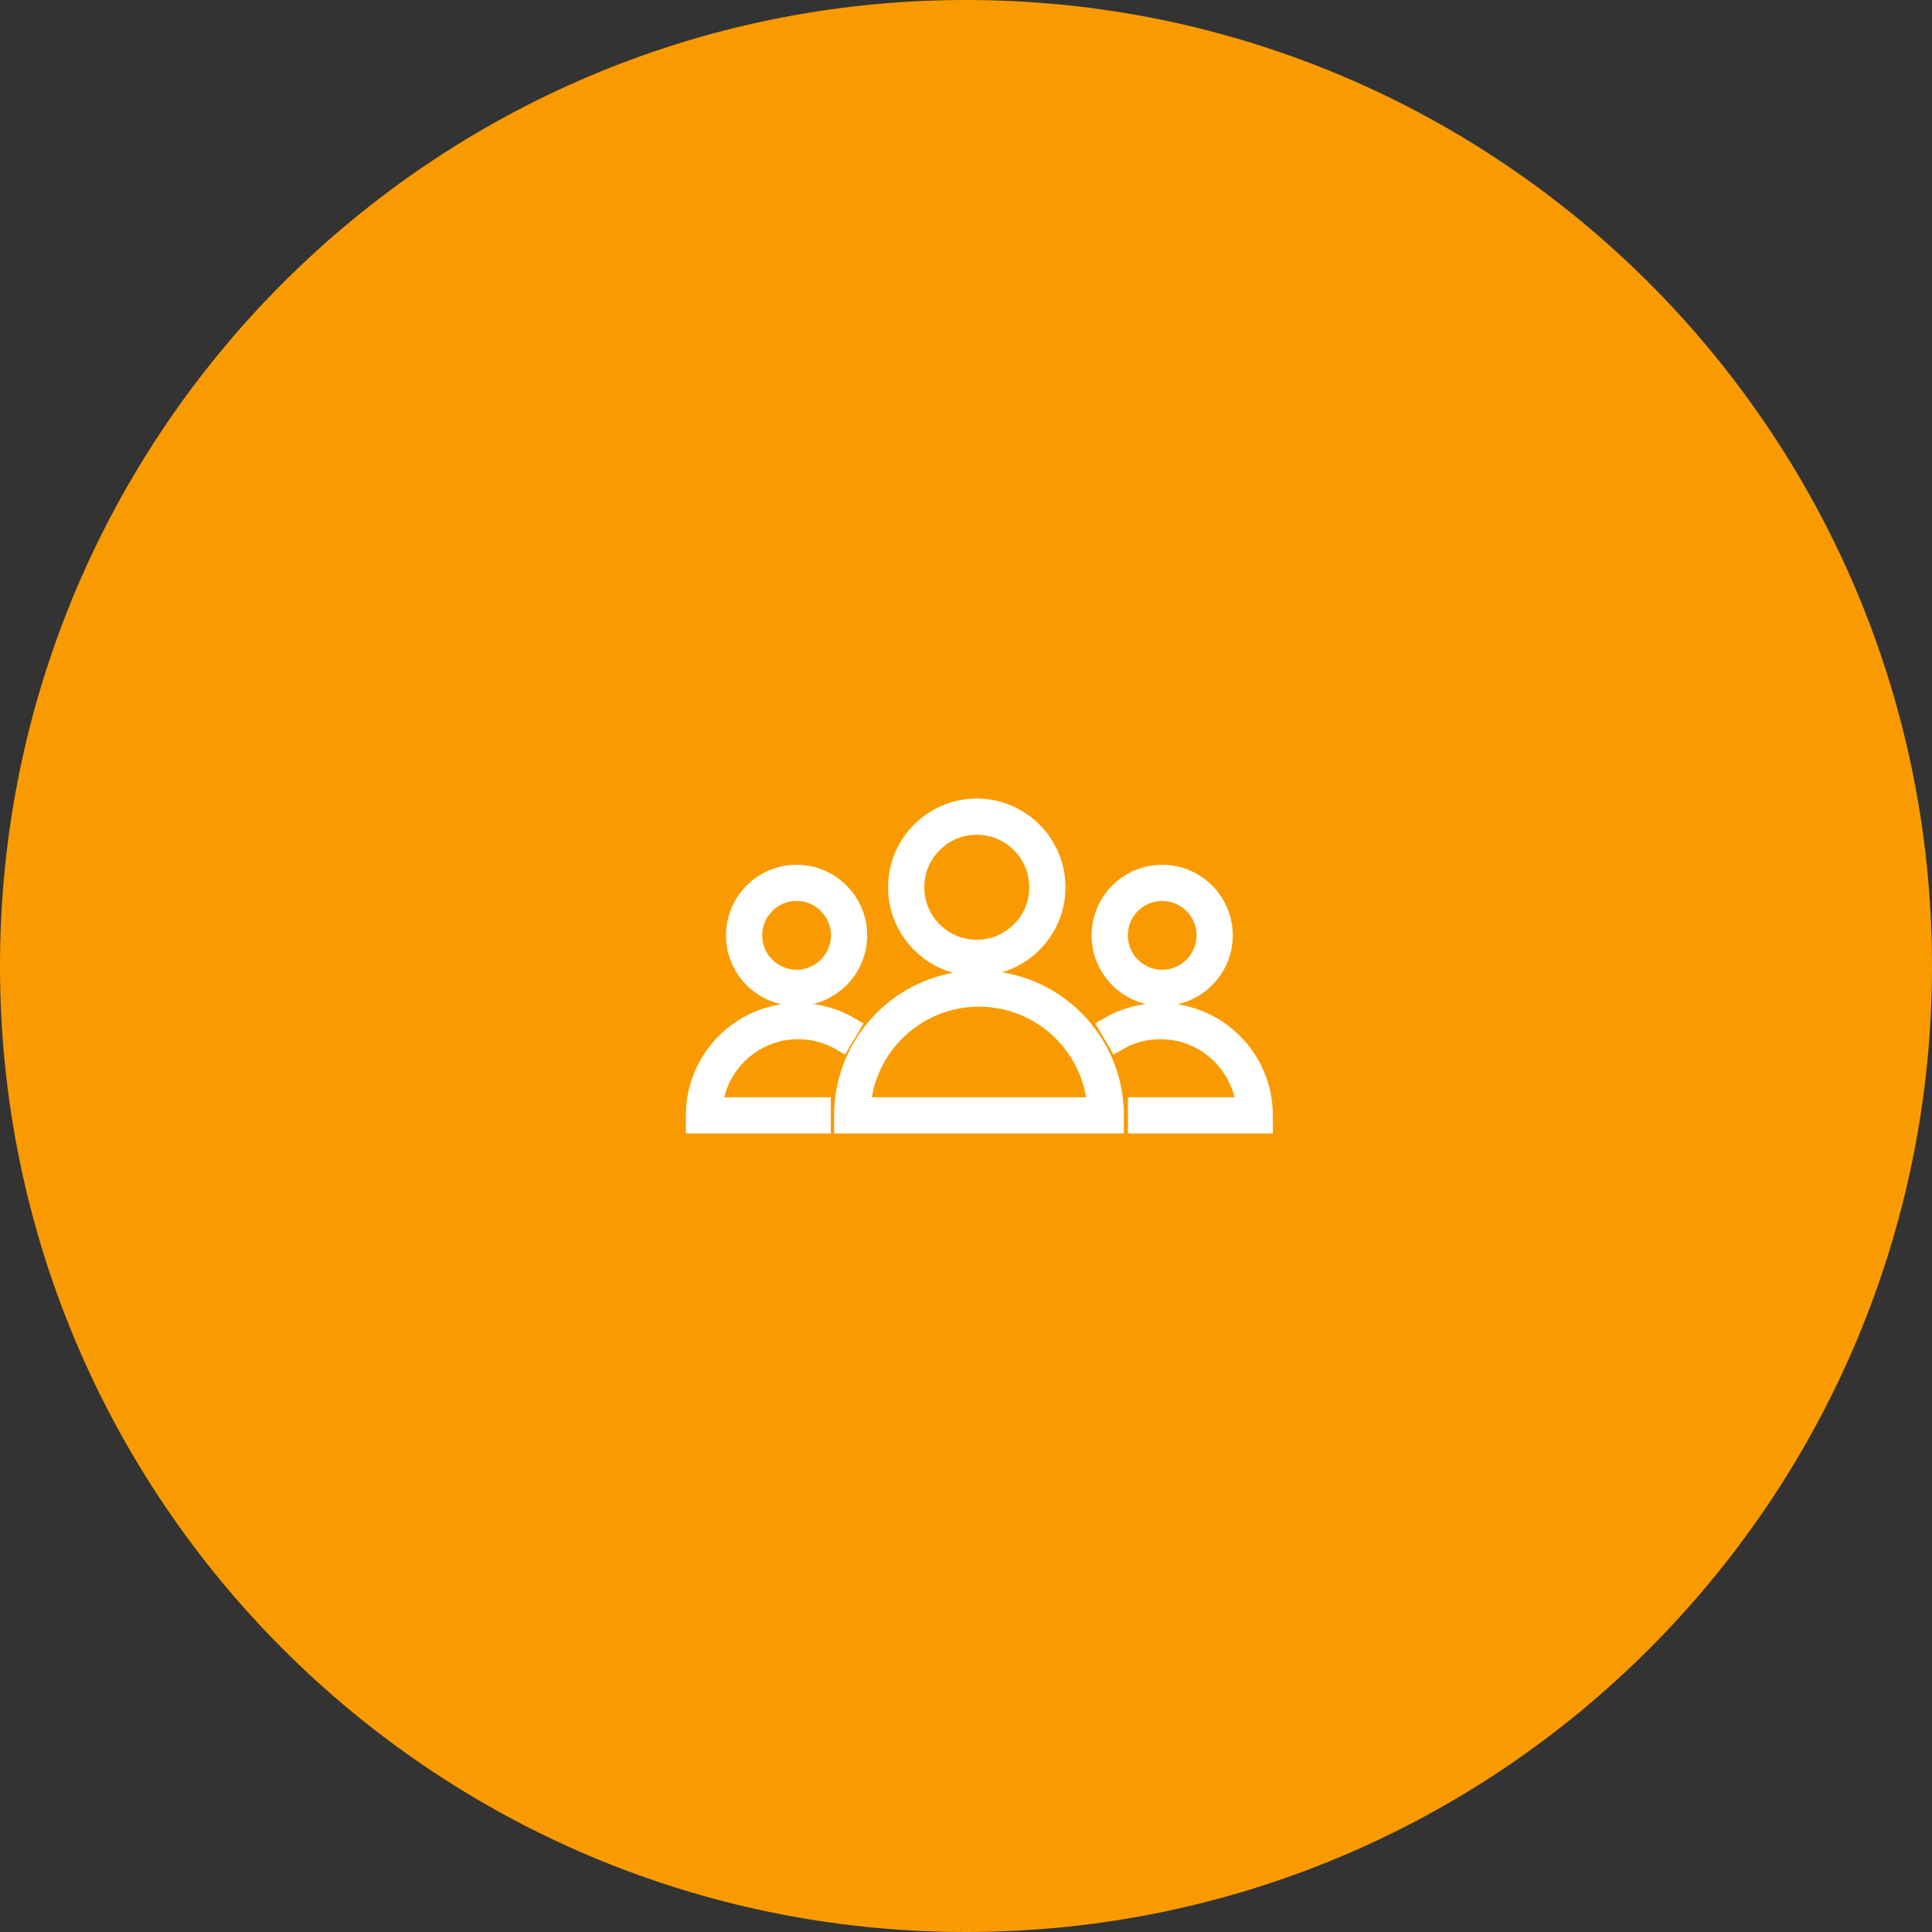
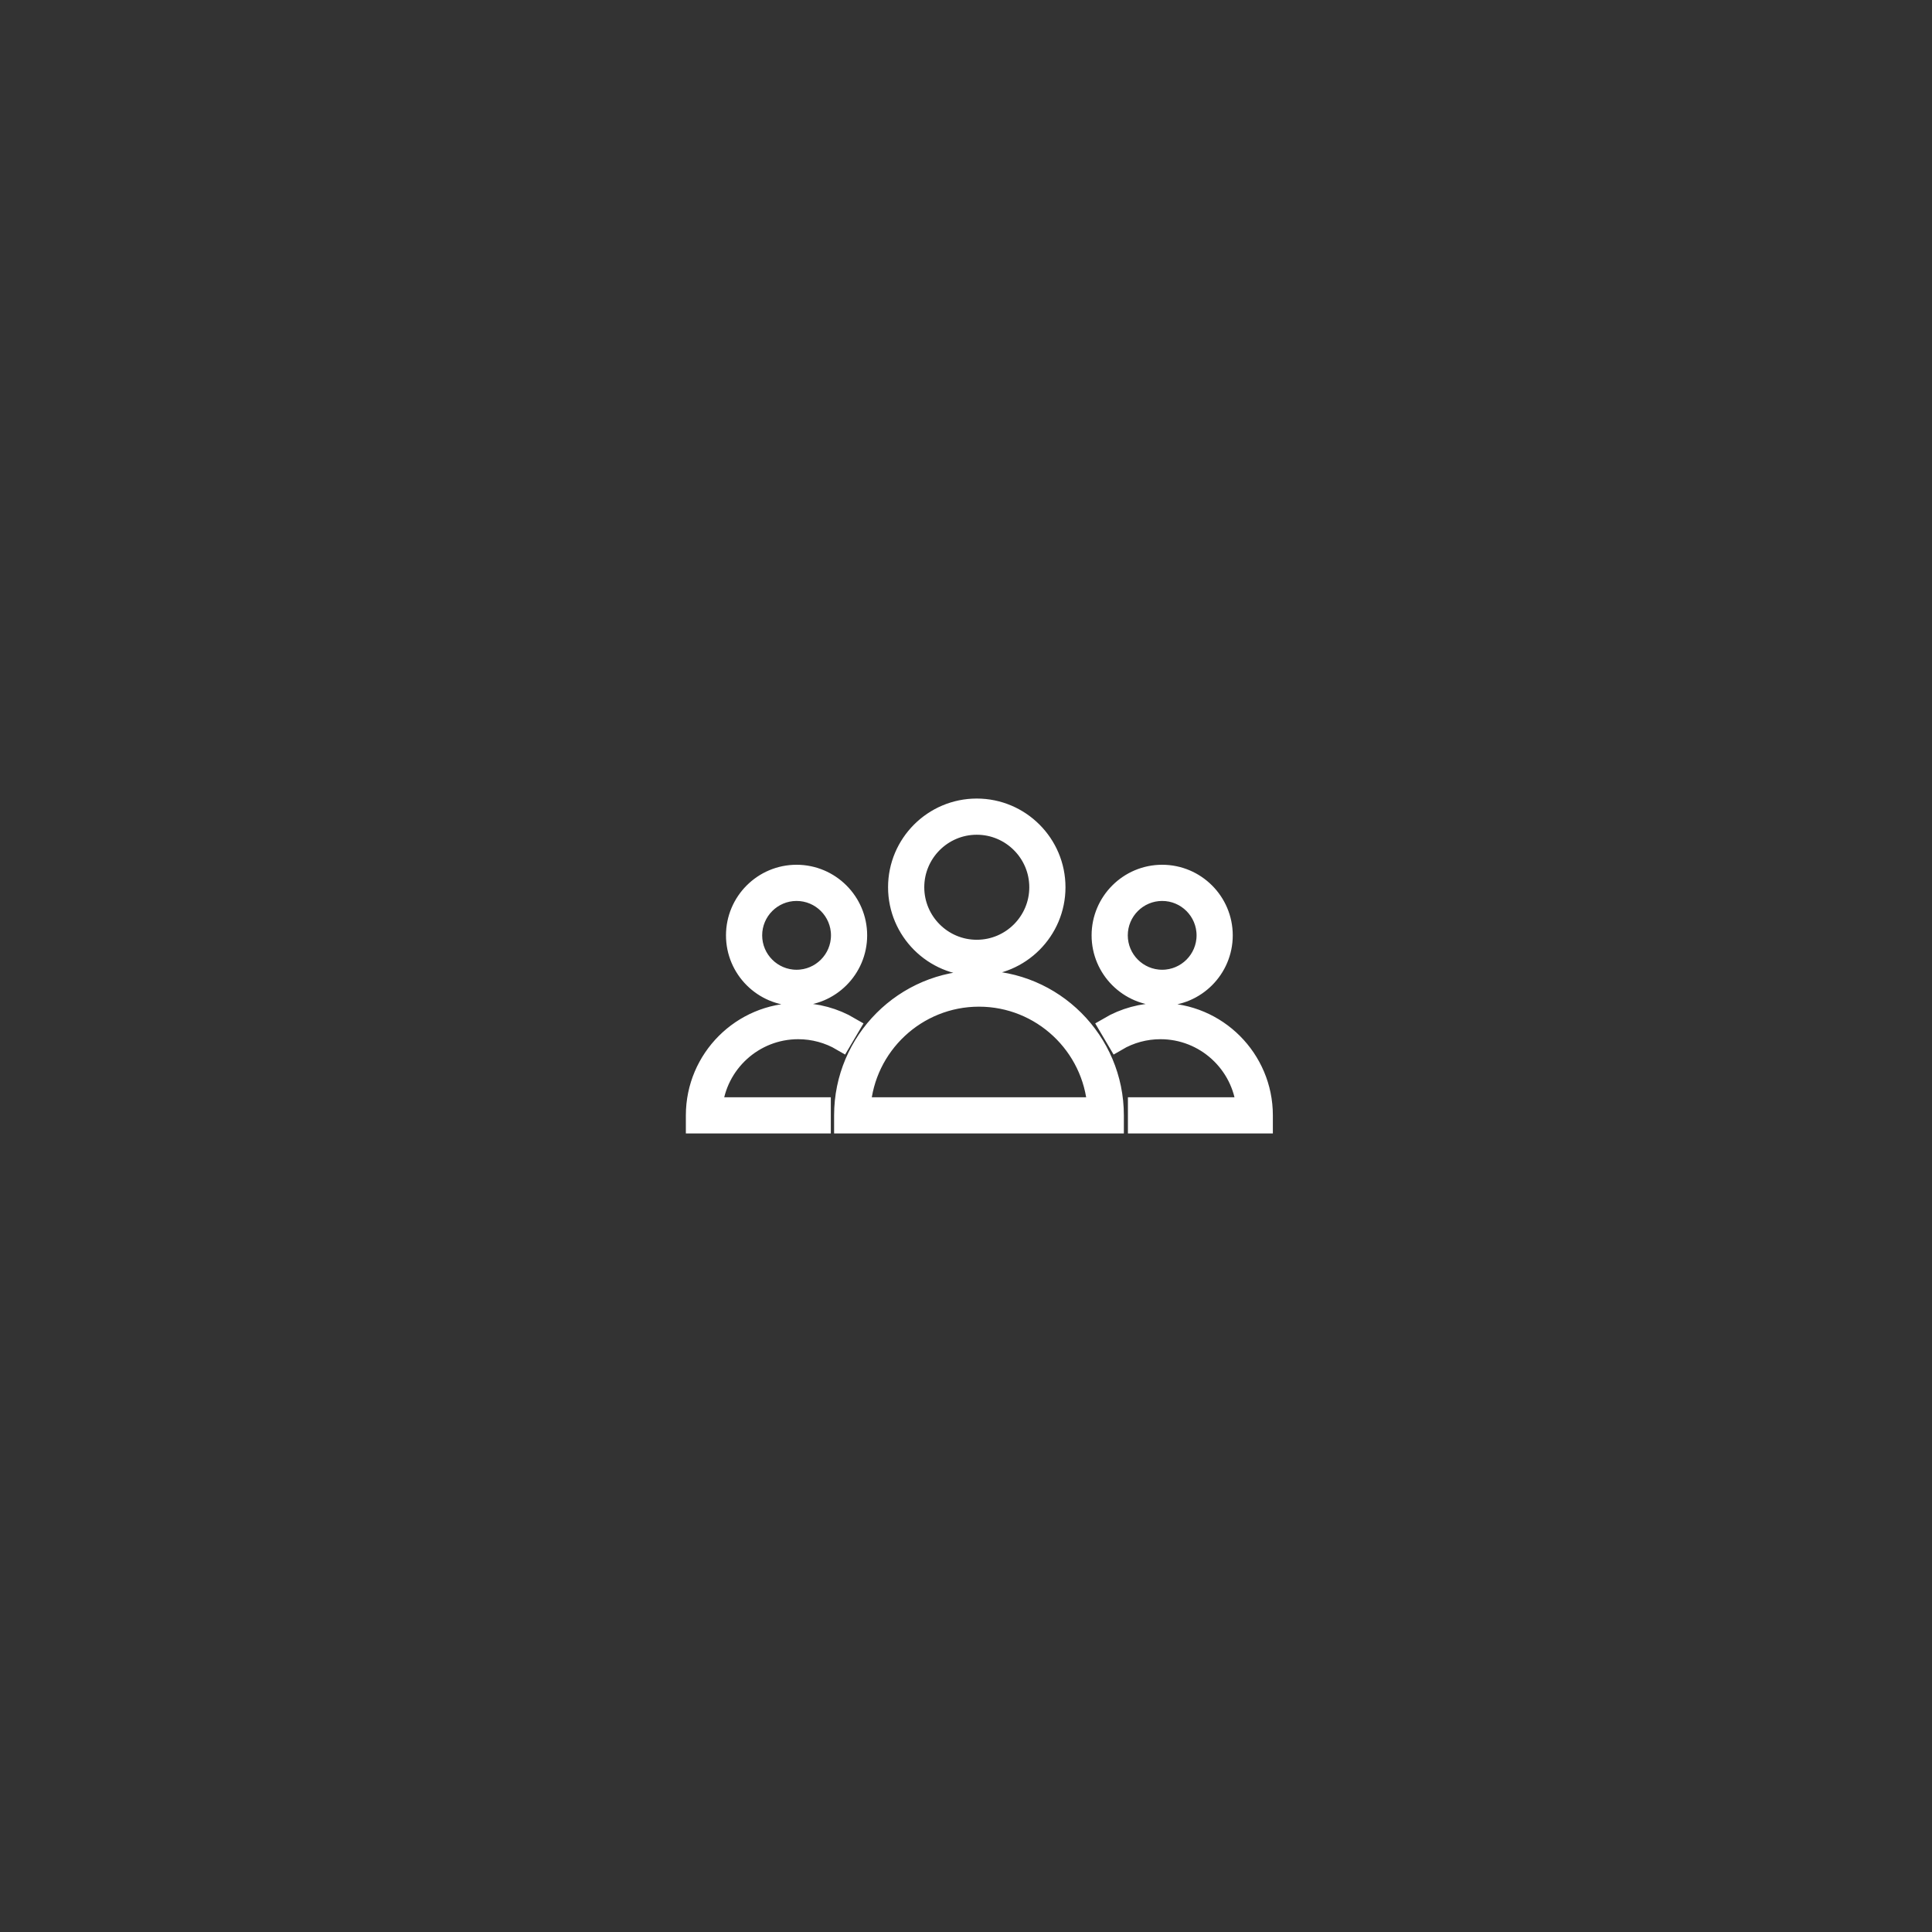
<svg xmlns="http://www.w3.org/2000/svg" viewBox="0 0 100.00 100.00" data-guides="{&quot;vertical&quot;:[],&quot;horizontal&quot;:[]}">
  <rect x="0" y="0" width="100.00" height="100.00" fill="#333333" stroke="none" />
  <defs />
-   <path alignment-baseline="baseline" baseline-shift="baseline" color="rgb(51, 51, 51)" fill-rule="evenodd" fill="#f99b00" stroke-width="1.176" x="0" y="0" width="100" height="100" rx="50" ry="50" id="tSvg219383e4fa" title="Rectangle 1" fill-opacity="1" stroke="none" stroke-opacity="1" d="M0 50C0 22.386 22.386 0 50 0H50C77.614 0 100 22.386 100 50H100C100 77.614 77.614 100 50 100H50C22.386 100 0 77.614 0 50Z" style="transform-origin: 50px 50px;" />
  <path fill="#ffffff" stroke="#ffffff" fill-opacity="1" stroke-width="1" stroke-opacity="1" alignment-baseline="baseline" baseline-shift="baseline" color="rgb(51, 51, 51)" fill-rule="evenodd" id="tSvgbd0162dd11" title="Path 1" d="M50.672 50.731C46.813 50.731 43.673 53.871 43.673 57.73C43.673 57.876 43.673 58.021 43.673 58.167C48.339 58.167 53.005 58.167 57.671 58.167C57.671 58.021 57.671 57.876 57.671 57.73C57.671 53.871 54.531 50.731 50.672 50.731ZM44.562 57.294C44.787 54.119 47.441 51.605 50.672 51.605C53.903 51.605 56.557 54.119 56.782 57.294C52.709 57.294 48.635 57.294 44.562 57.294ZM50.557 50.016C52.813 50.016 54.649 48.18 54.649 45.924C54.649 43.668 52.813 41.833 50.557 41.833C48.301 41.833 46.466 43.668 46.466 45.924C46.467 48.18 48.302 50.016 50.557 50.016ZM50.557 42.706C52.332 42.706 53.776 44.15 53.776 45.924C53.776 47.698 52.332 49.142 50.557 49.142C48.783 49.142 47.34 47.698 47.34 45.924C47.34 44.15 48.783 42.706 50.557 42.706ZM41.315 53.289C42.107 53.289 42.886 53.5 43.566 53.9C43.714 53.649 43.861 53.398 44.009 53.148C43.192 52.668 42.262 52.415 41.315 52.415C38.384 52.415 36 54.799 36 57.73C36 57.876 36 58.022 36 58.167C38.168 58.167 40.335 58.167 42.503 58.167C42.503 57.876 42.503 57.585 42.503 57.294C40.634 57.294 38.764 57.294 36.895 57.294C37.114 55.048 39.013 53.289 41.315 53.289ZM41.23 51.567C42.969 51.567 44.384 50.153 44.384 48.414C44.384 46.675 42.969 45.26 41.23 45.26C39.491 45.26 38.077 46.675 38.077 48.414C38.077 50.153 39.491 51.567 41.23 51.567ZM41.23 46.133C42.487 46.133 43.511 47.156 43.511 48.414C43.511 49.671 42.487 50.694 41.23 50.694C39.973 50.694 38.95 49.671 38.95 48.414C38.95 47.156 39.973 46.133 41.23 46.133ZM60.068 52.415C59.12 52.415 58.189 52.669 57.374 53.148C57.522 53.398 57.669 53.649 57.817 53.9C58.499 53.499 59.277 53.288 60.068 53.289C62.37 53.289 64.268 55.049 64.488 57.294C62.619 57.294 60.75 57.294 58.881 57.294C58.881 57.585 58.881 57.876 58.881 58.167C61.048 58.167 63.216 58.167 65.383 58.167C65.383 58.021 65.383 57.876 65.383 57.73C65.383 54.799 62.999 52.415 60.068 52.415ZM60.154 51.567C61.893 51.567 63.307 50.153 63.307 48.414C63.307 46.675 61.893 45.26 60.154 45.26C58.415 45.26 57.001 46.675 57.001 48.414C57.001 50.153 58.415 51.567 60.154 51.567ZM60.154 46.133C61.411 46.133 62.434 47.156 62.434 48.414C62.434 49.671 61.411 50.694 60.154 50.694C58.897 50.694 57.874 49.671 57.874 48.414C57.874 47.156 58.897 46.133 60.154 46.133Z" />
</svg>